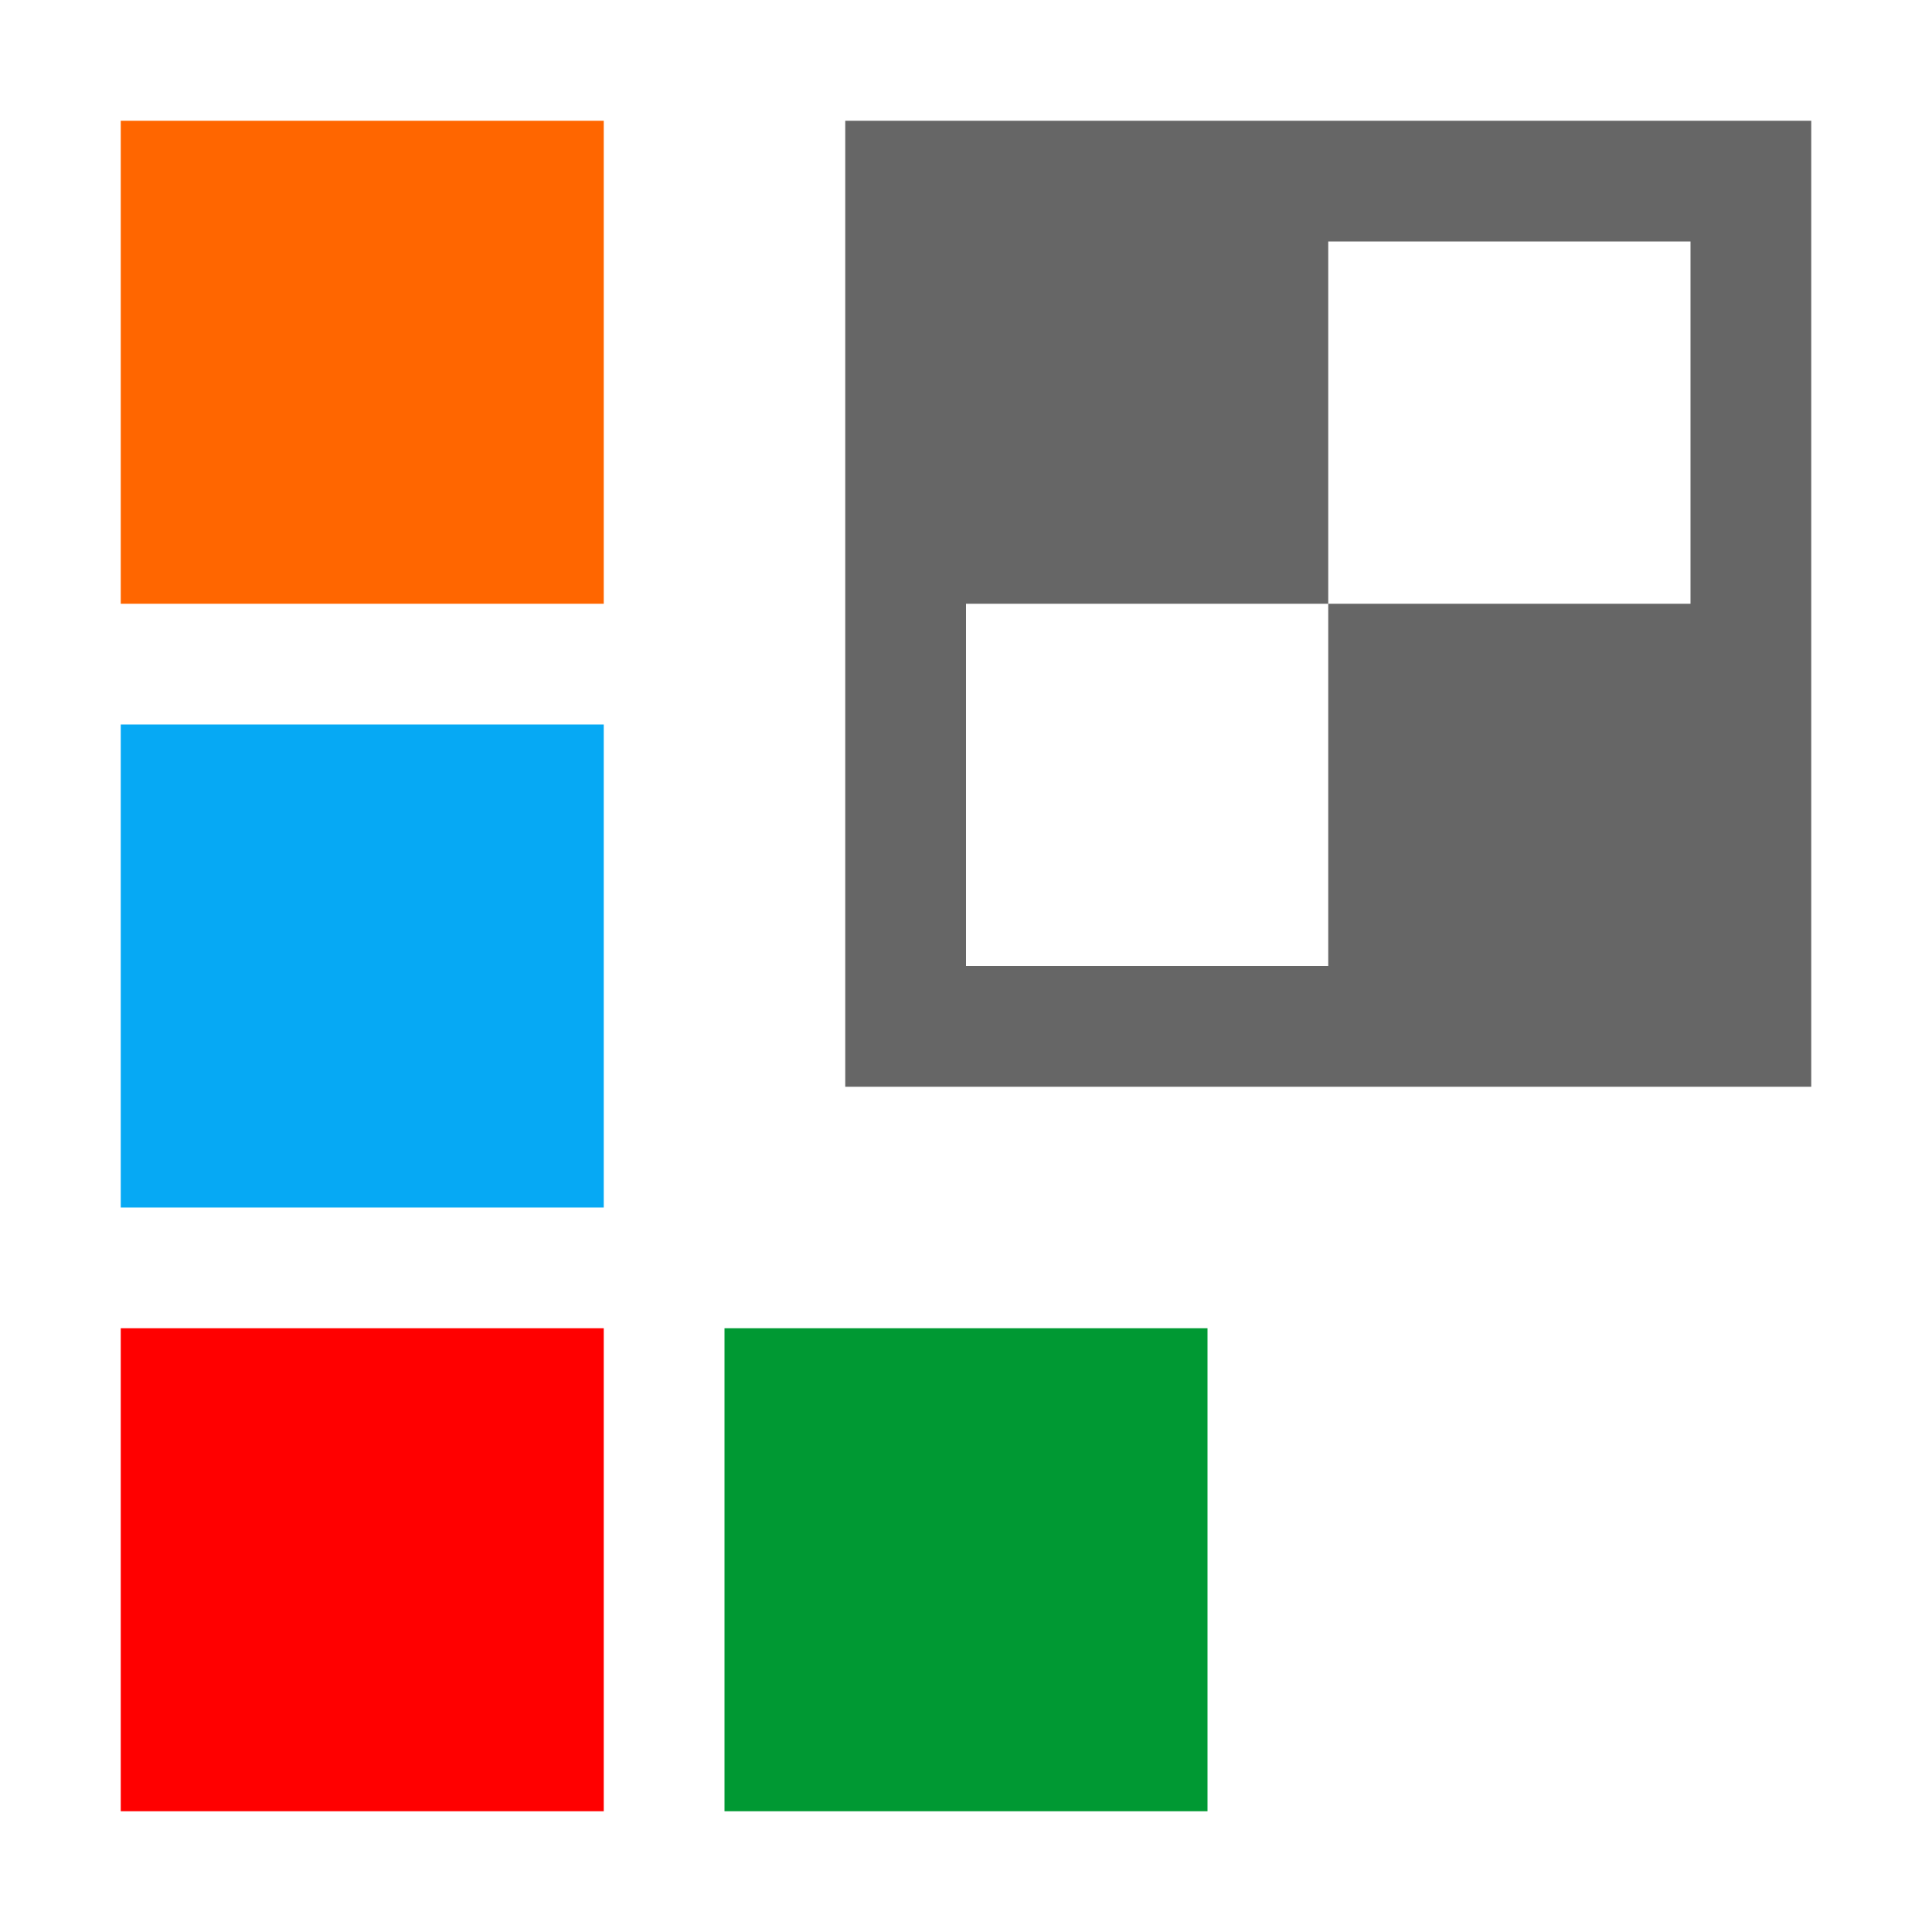
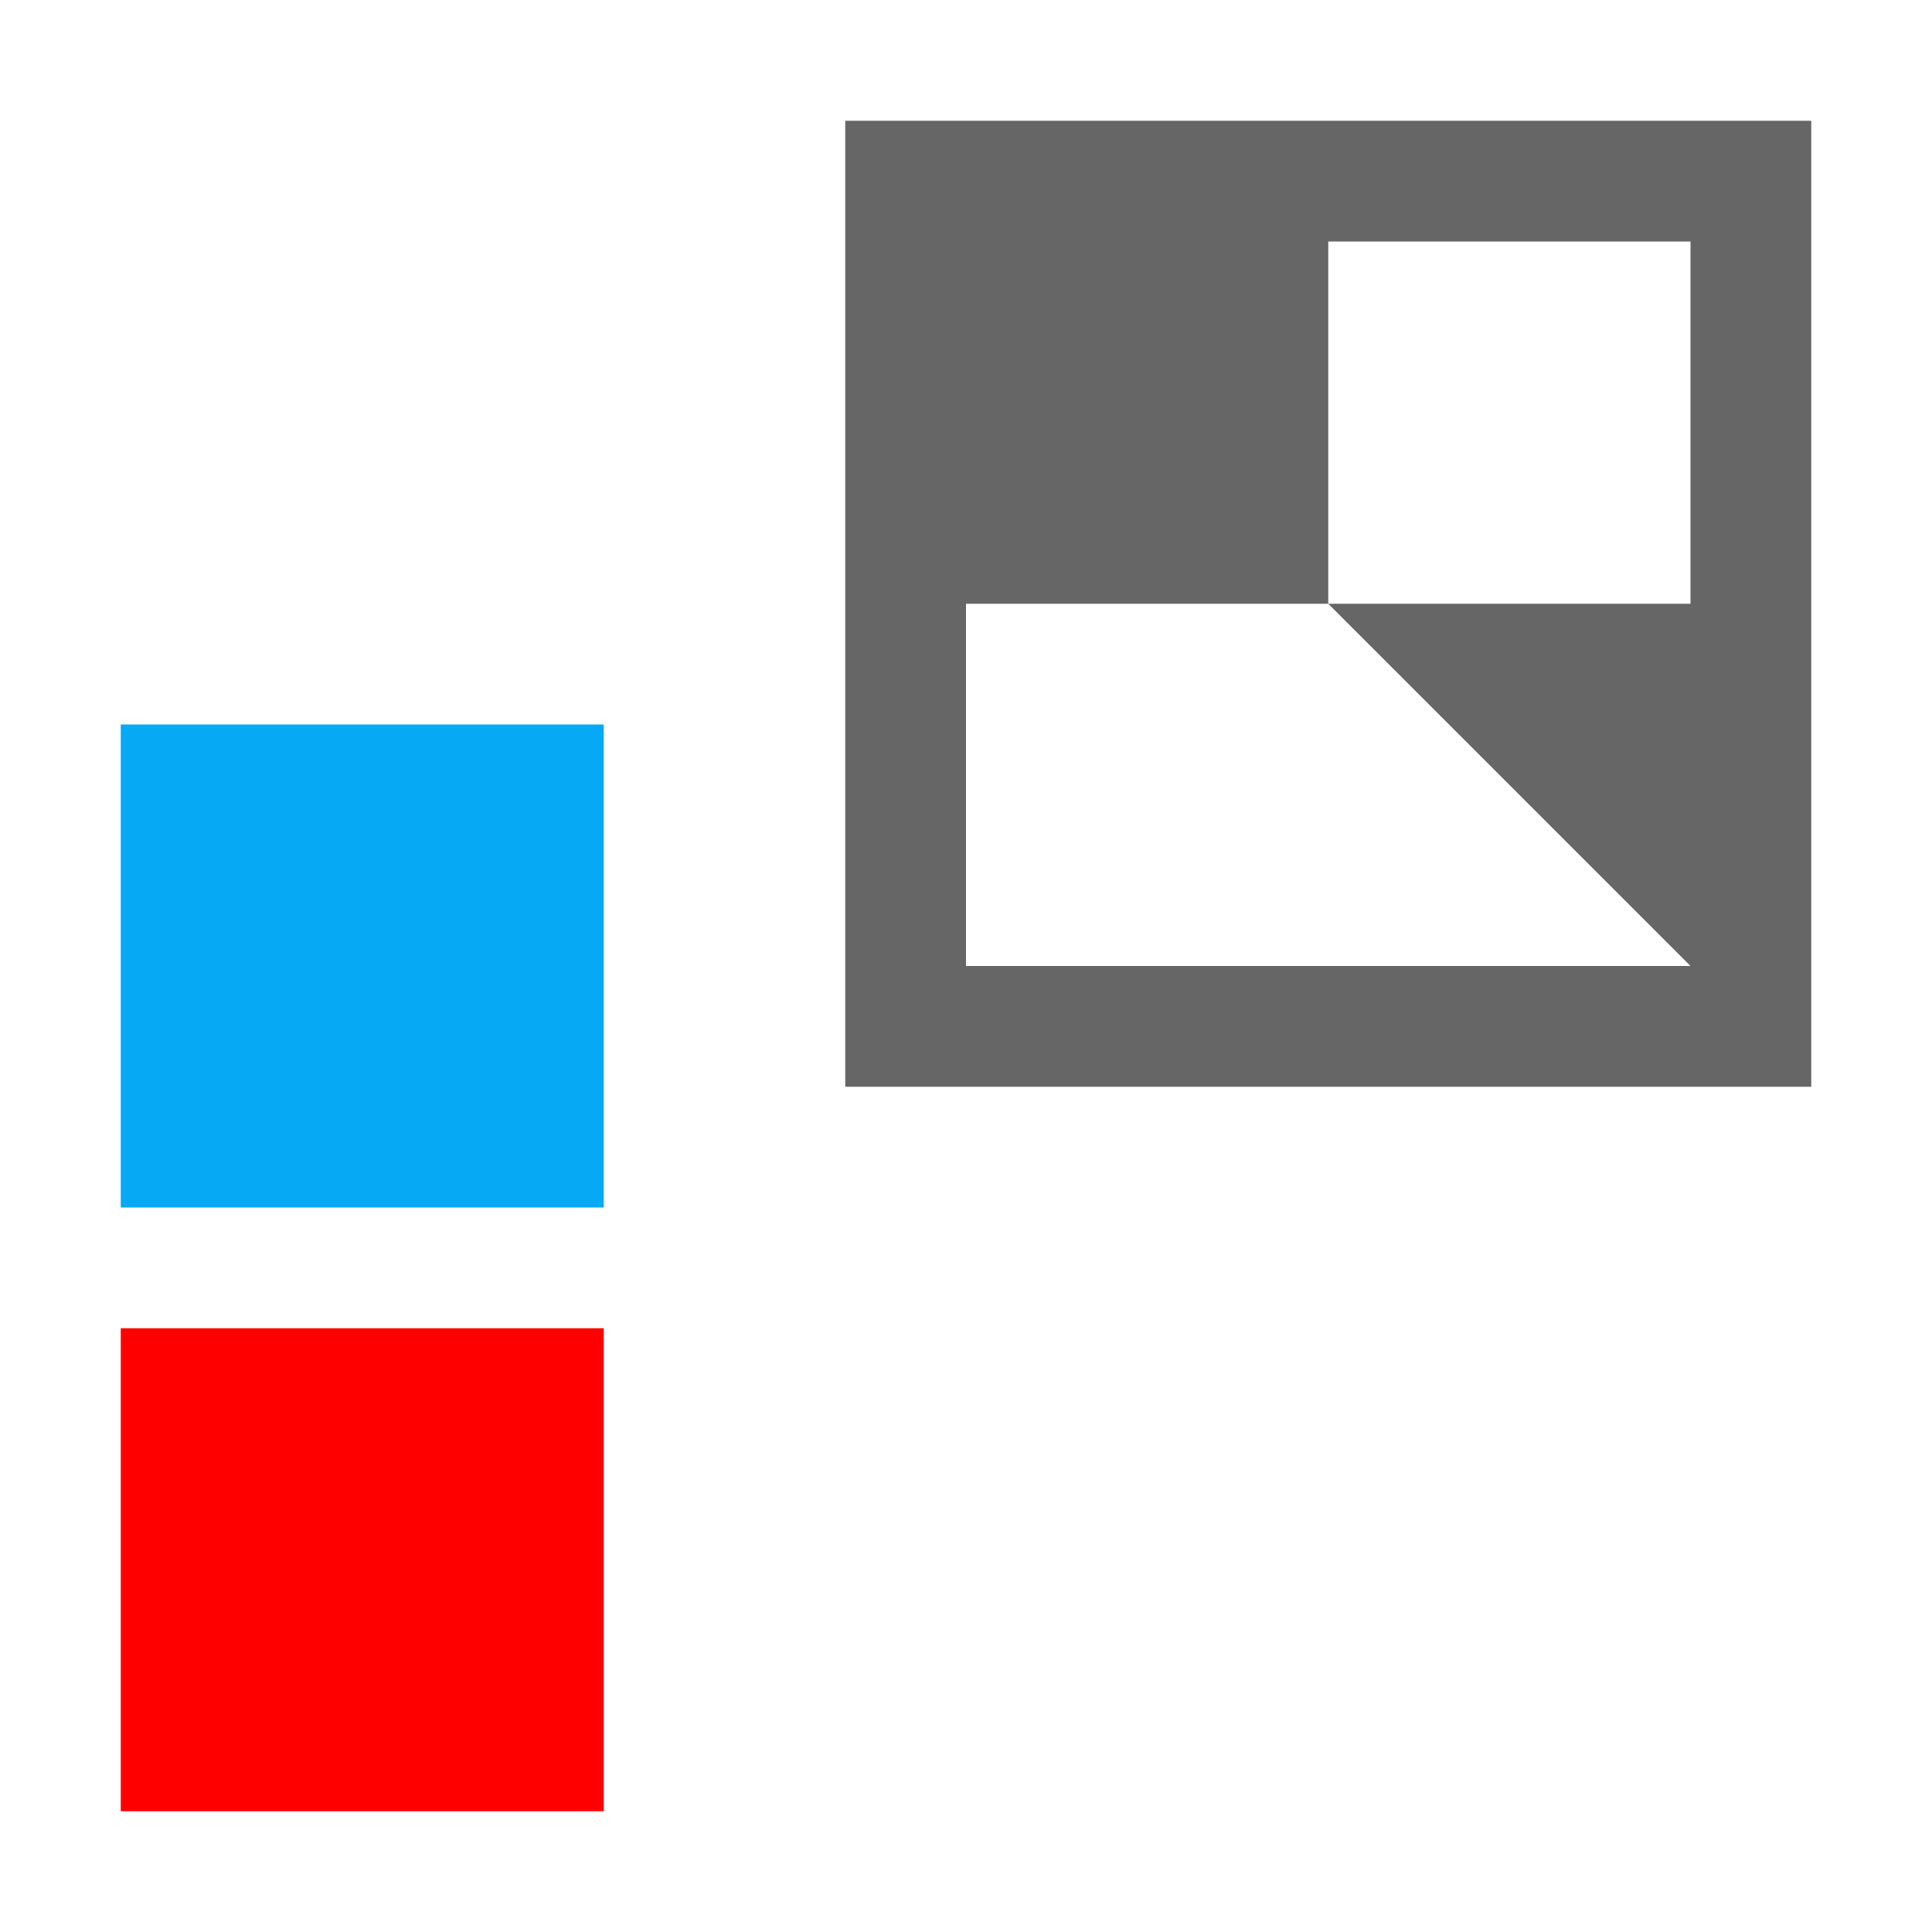
<svg xmlns="http://www.w3.org/2000/svg" width="48px" height="48px" viewBox="0 0 48 48" version="1.1">
  <title>color-transparency</title>
  <desc>Created with Sketch.</desc>
  <g id="color-transparency" stroke="none" stroke-width="1" fill="none" fill-rule="evenodd">
    <g id="tbx_color_transparency" fill-rule="nonzero">
-       <rect id="Canvas-White-Transparent" fill="#FFFFFF" opacity="0" x="0" y="0" width="48" height="48" />
-       <rect id="Orange" fill="#FF6600" x="3" y="3" width="12" height="12" />
      <rect id="Blue" fill="#06A9F4" x="3" y="18" width="12" height="12" />
      <rect id="Red" fill="#FF0000" x="3" y="33" width="12" height="12" />
-       <rect id="Green" fill="#009933" x="18" y="33" width="12" height="12" />
-       <path d="M42,24 L42,6 L24,6 L24,24 L42,24 Z M45,3 L45,27 L21,27 L21,3 L45,3 Z M24,6 L33,6 L33,15 L24,15 L24,6 Z M33,15 L42,15 L42,24 L33,24 L33,15 Z" id="Black" fill-opacity="0.6" fill="#000000" />
+       <path d="M42,24 L42,6 L24,6 L24,24 L42,24 Z M45,3 L45,27 L21,27 L21,3 L45,3 Z M24,6 L33,6 L33,15 L24,15 L24,6 Z M33,15 L42,15 L42,24 L33,15 Z" id="Black" fill-opacity="0.6" fill="#000000" />
    </g>
  </g>
</svg>